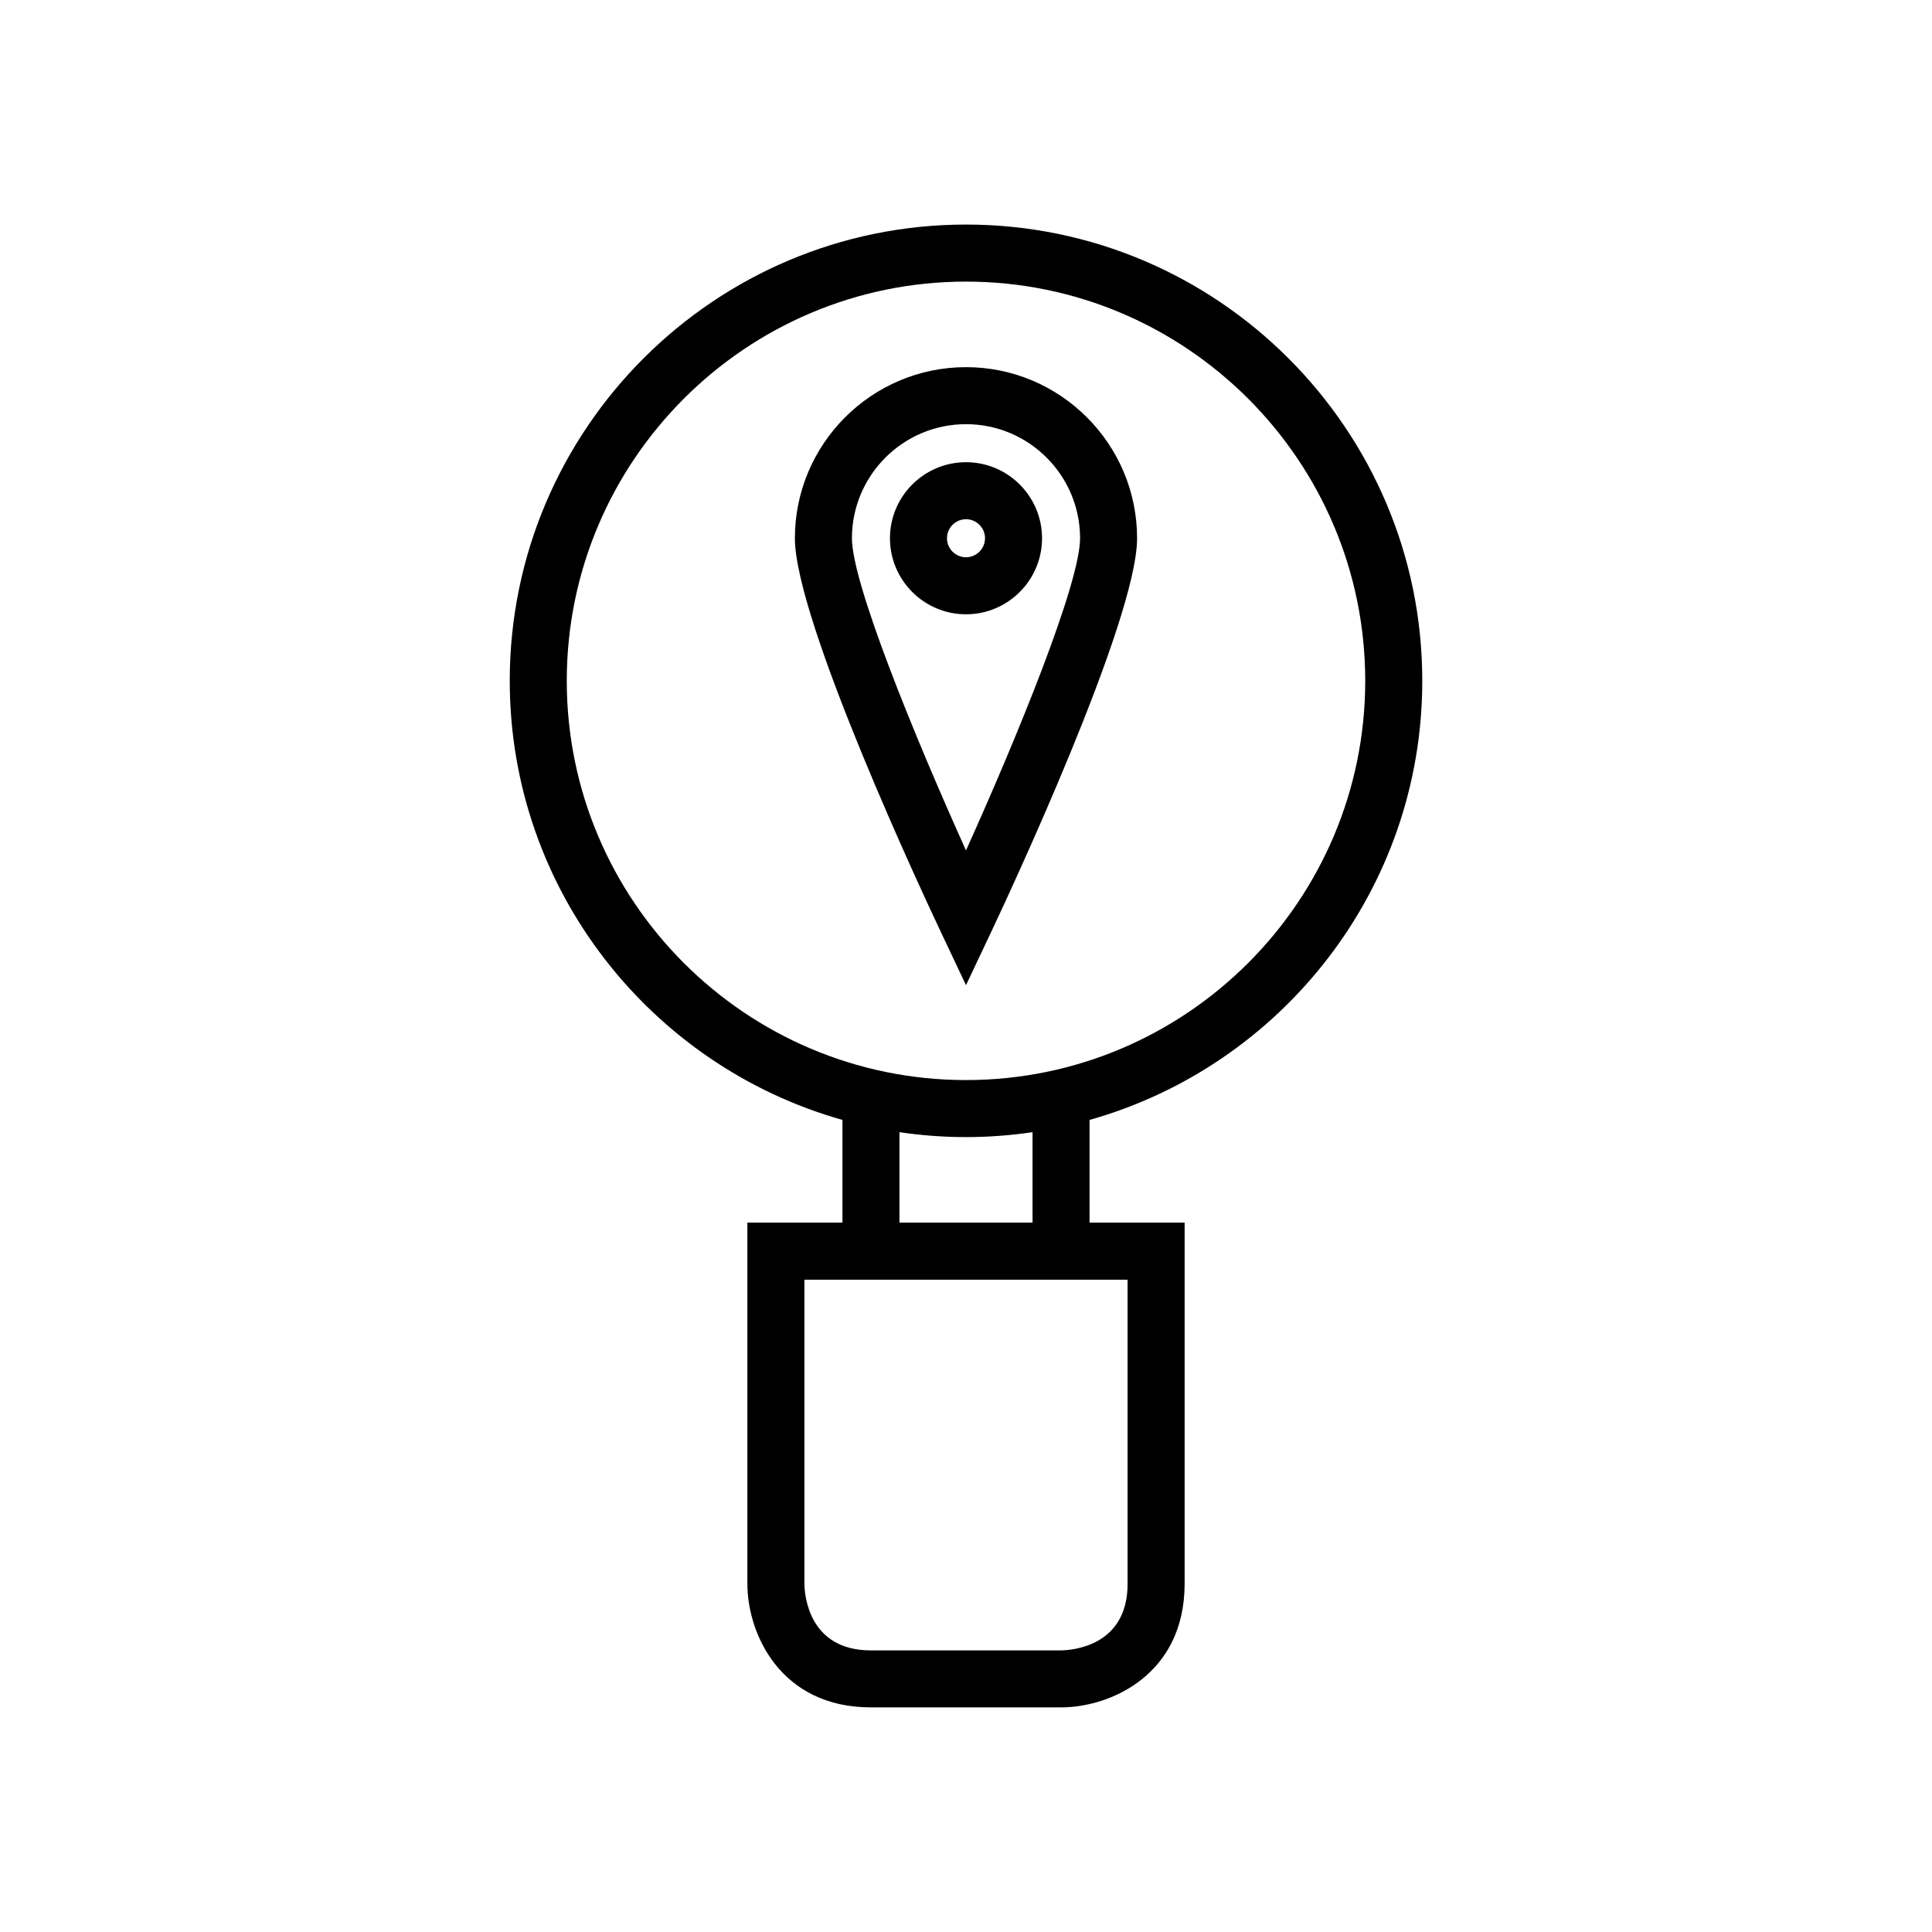
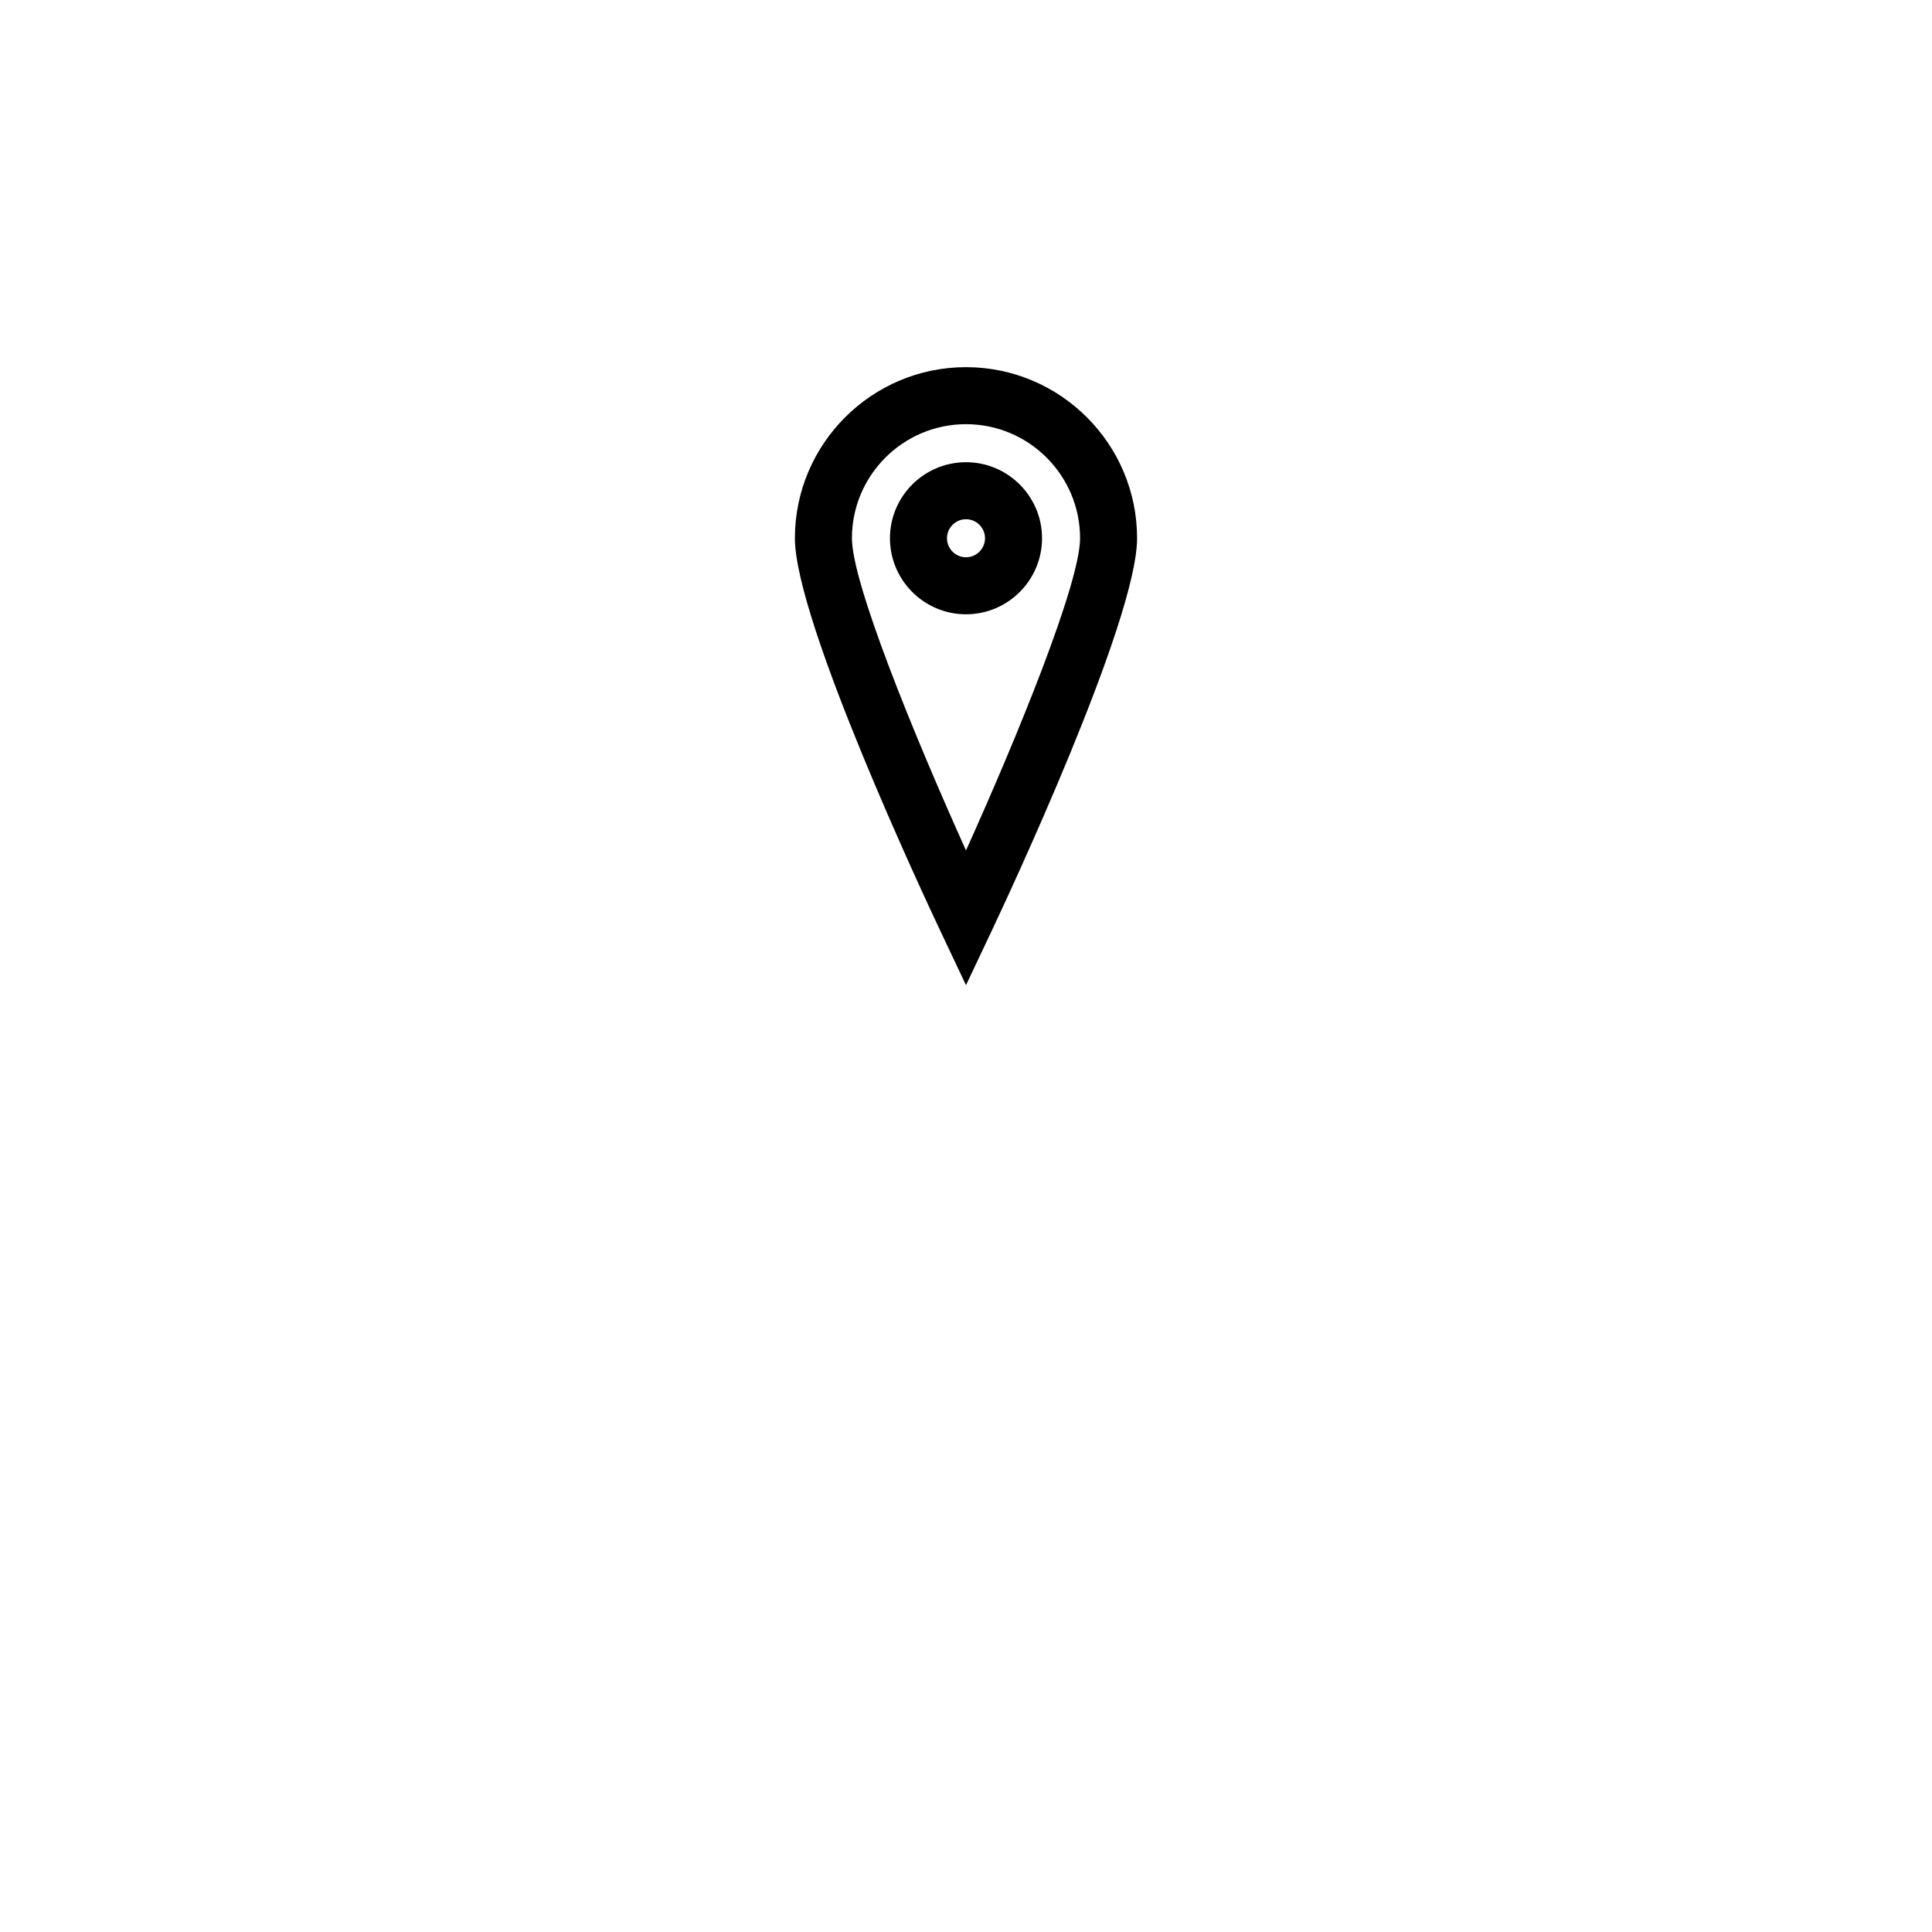
<svg xmlns="http://www.w3.org/2000/svg" fill="#000000" width="800px" height="800px" version="1.1" viewBox="144 144 512 512">
  <g>
-     <path d="m400 203.51c-66.672 0-120.91 54.242-120.91 120.91 0 55.32 37.363 102.05 88.168 116.37l-0.004 27.215h-25.191v95.723c0 13.164 8.723 32.746 32.746 32.746h50.383c13.164 0 32.746-8.723 32.746-32.746v-95.723h-25.191v-27.215c50.809-14.316 88.172-61.047 88.172-116.37 0-66.668-54.246-120.91-120.91-120.91zm42.824 279.62v80.609c0 16.516-14.676 17.59-17.668 17.633h-50.348c-16.547 0-17.59-14.73-17.633-17.633v-80.609zm-60.461-15.117v-23.973c5.762 0.848 11.645 1.301 17.637 1.301 5.988 0 11.875-0.453 17.633-1.301v23.973zm17.637-37.785c-58.34 0-105.8-47.461-105.8-105.8 0-58.34 47.461-105.8 105.8-105.8s105.8 47.461 105.8 105.8c-0.004 58.34-47.465 105.8-105.8 105.8z" />
    <path d="m400 241.3c-25 0-45.344 20.344-45.344 45.344 0 21.93 34.57 95.656 38.512 103.99l6.832 14.445 6.832-14.445c3.938-8.336 38.508-82.059 38.508-103.99 0-25-20.34-45.344-45.34-45.344zm0 128.07c-13.742-30.441-30.23-70.84-30.23-82.73 0-16.668 13.559-30.23 30.23-30.23 16.668 0 30.23 13.559 30.23 30.23-0.004 11.891-16.492 52.289-30.23 82.73z" />
    <path d="m400 266.49c-11.113 0-20.152 9.039-20.152 20.152s9.039 20.152 20.152 20.152 20.152-9.039 20.152-20.152c0-11.109-9.043-20.152-20.152-20.152zm0 25.191c-2.777 0-5.039-2.262-5.039-5.039s2.262-5.039 5.039-5.039 5.039 2.262 5.039 5.039c-0.004 2.777-2.262 5.039-5.039 5.039z" />
  </g>
</svg>